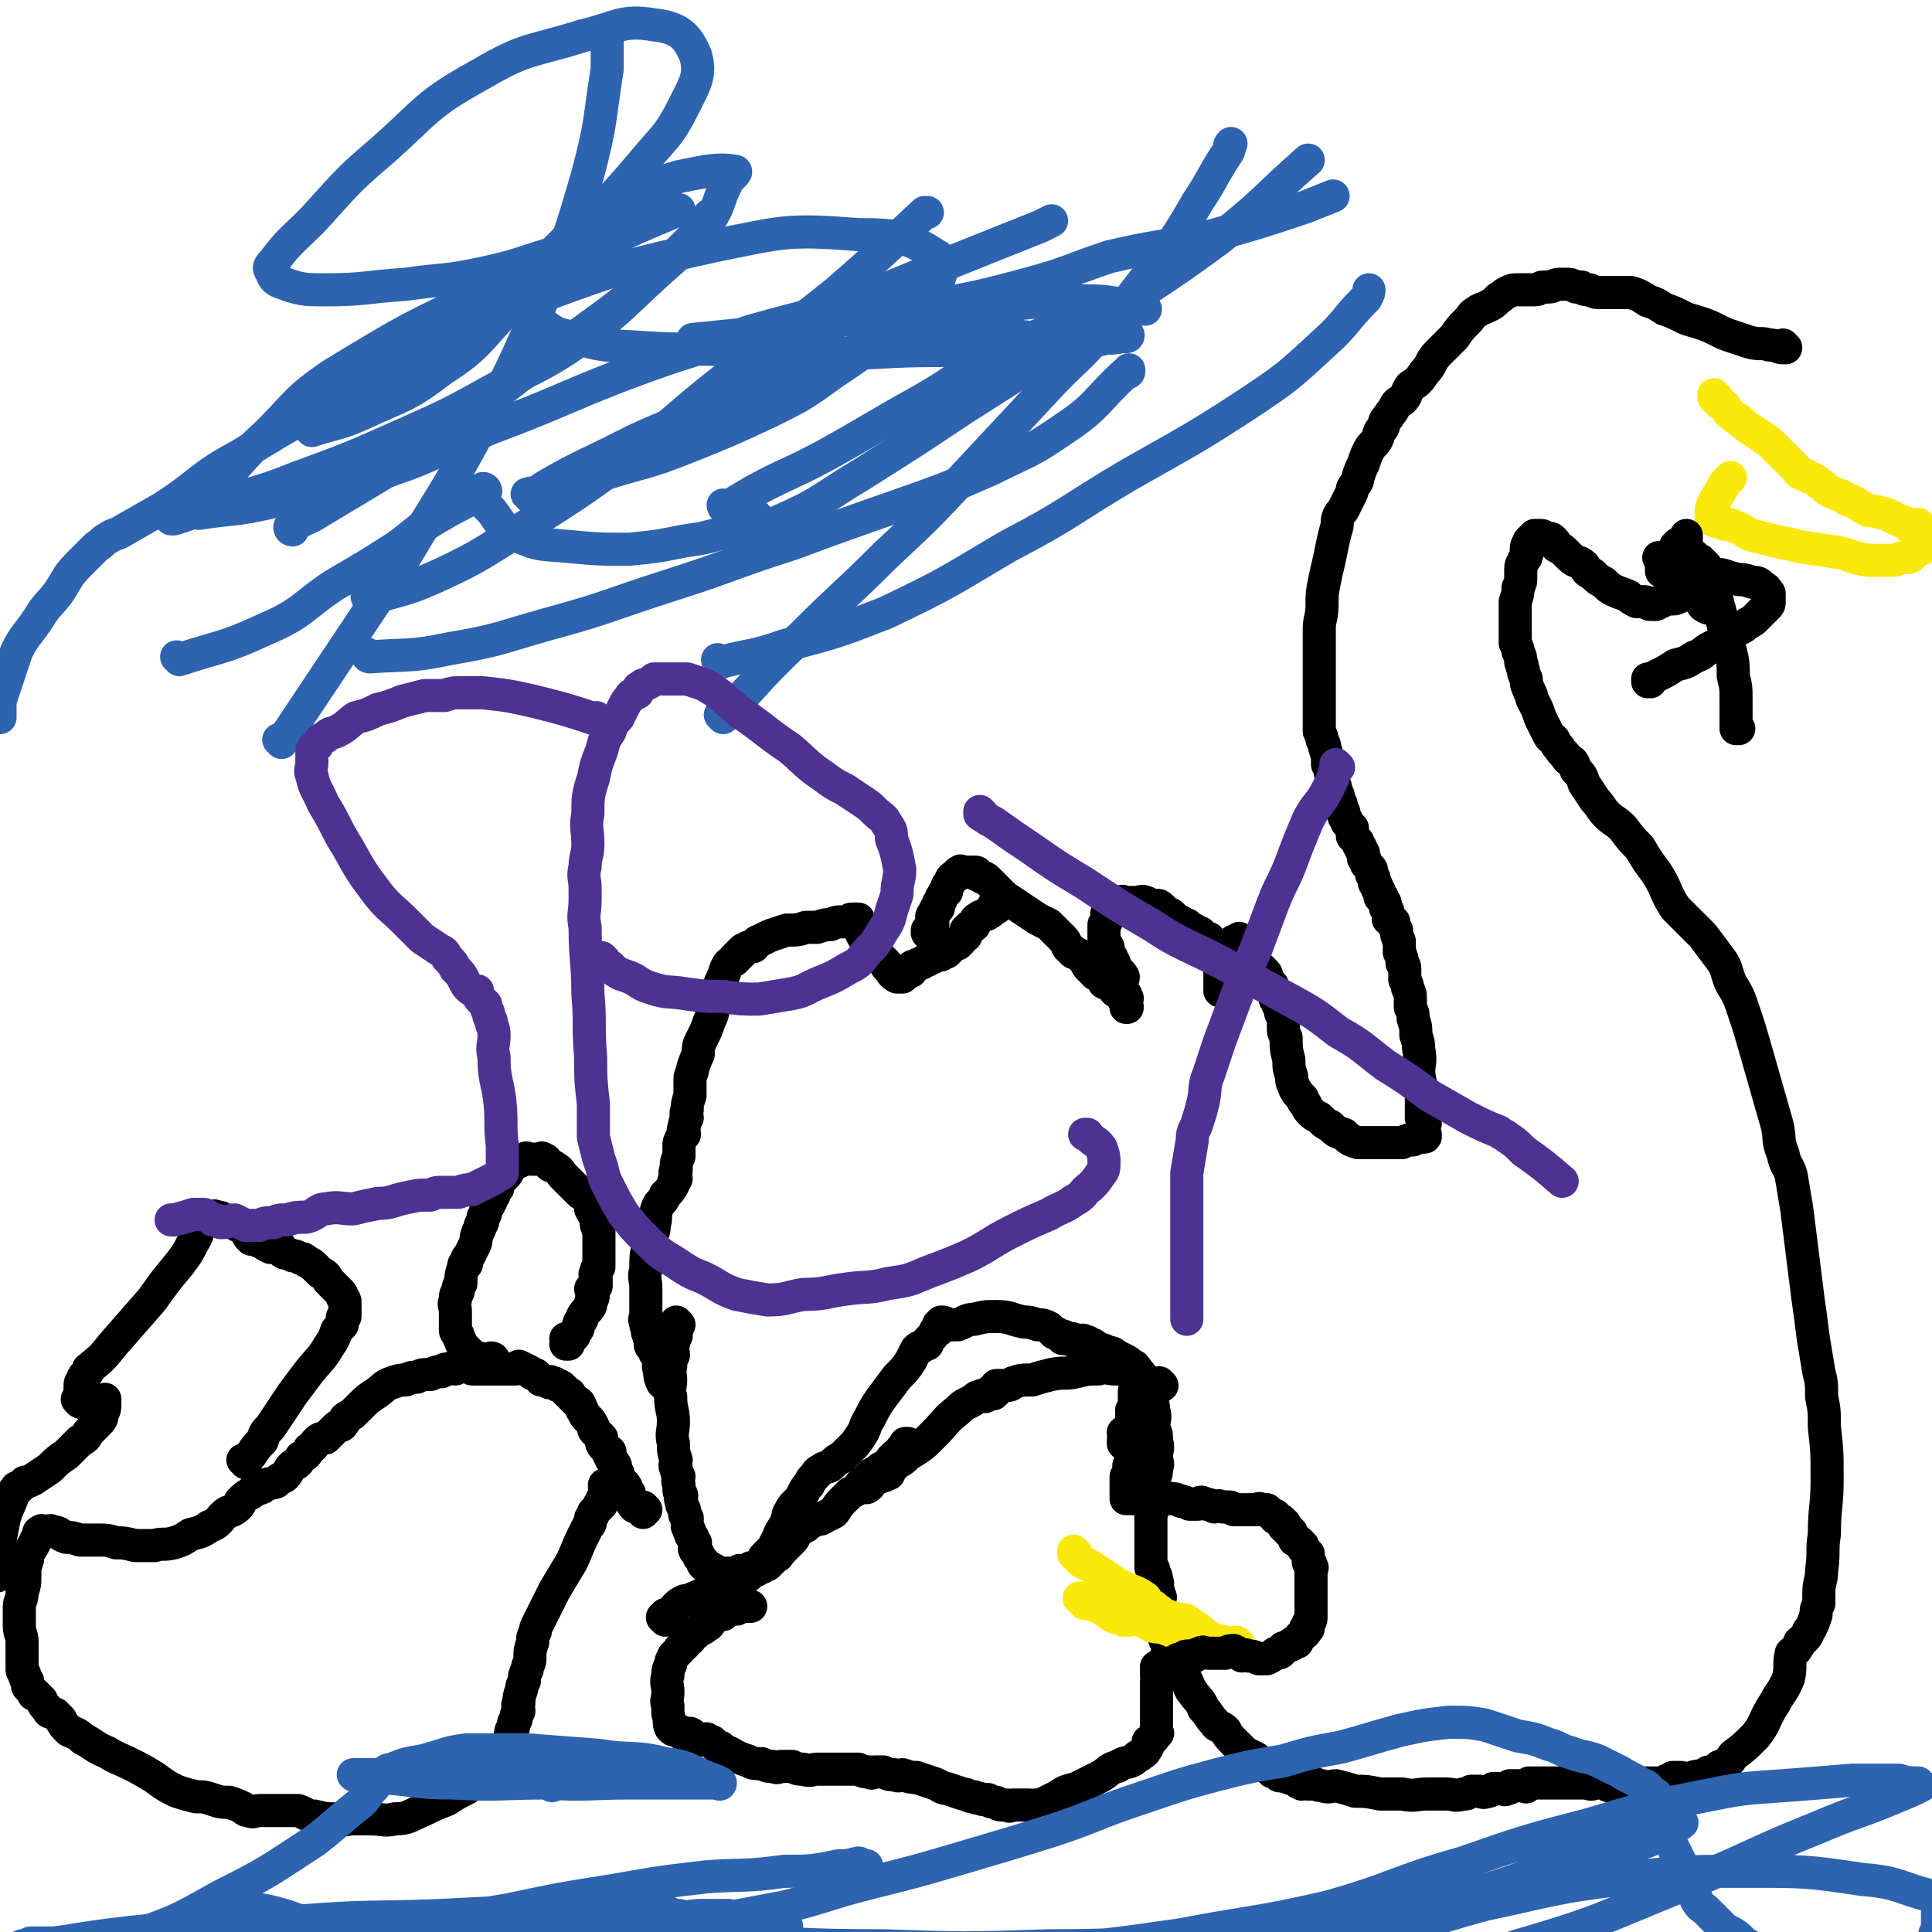
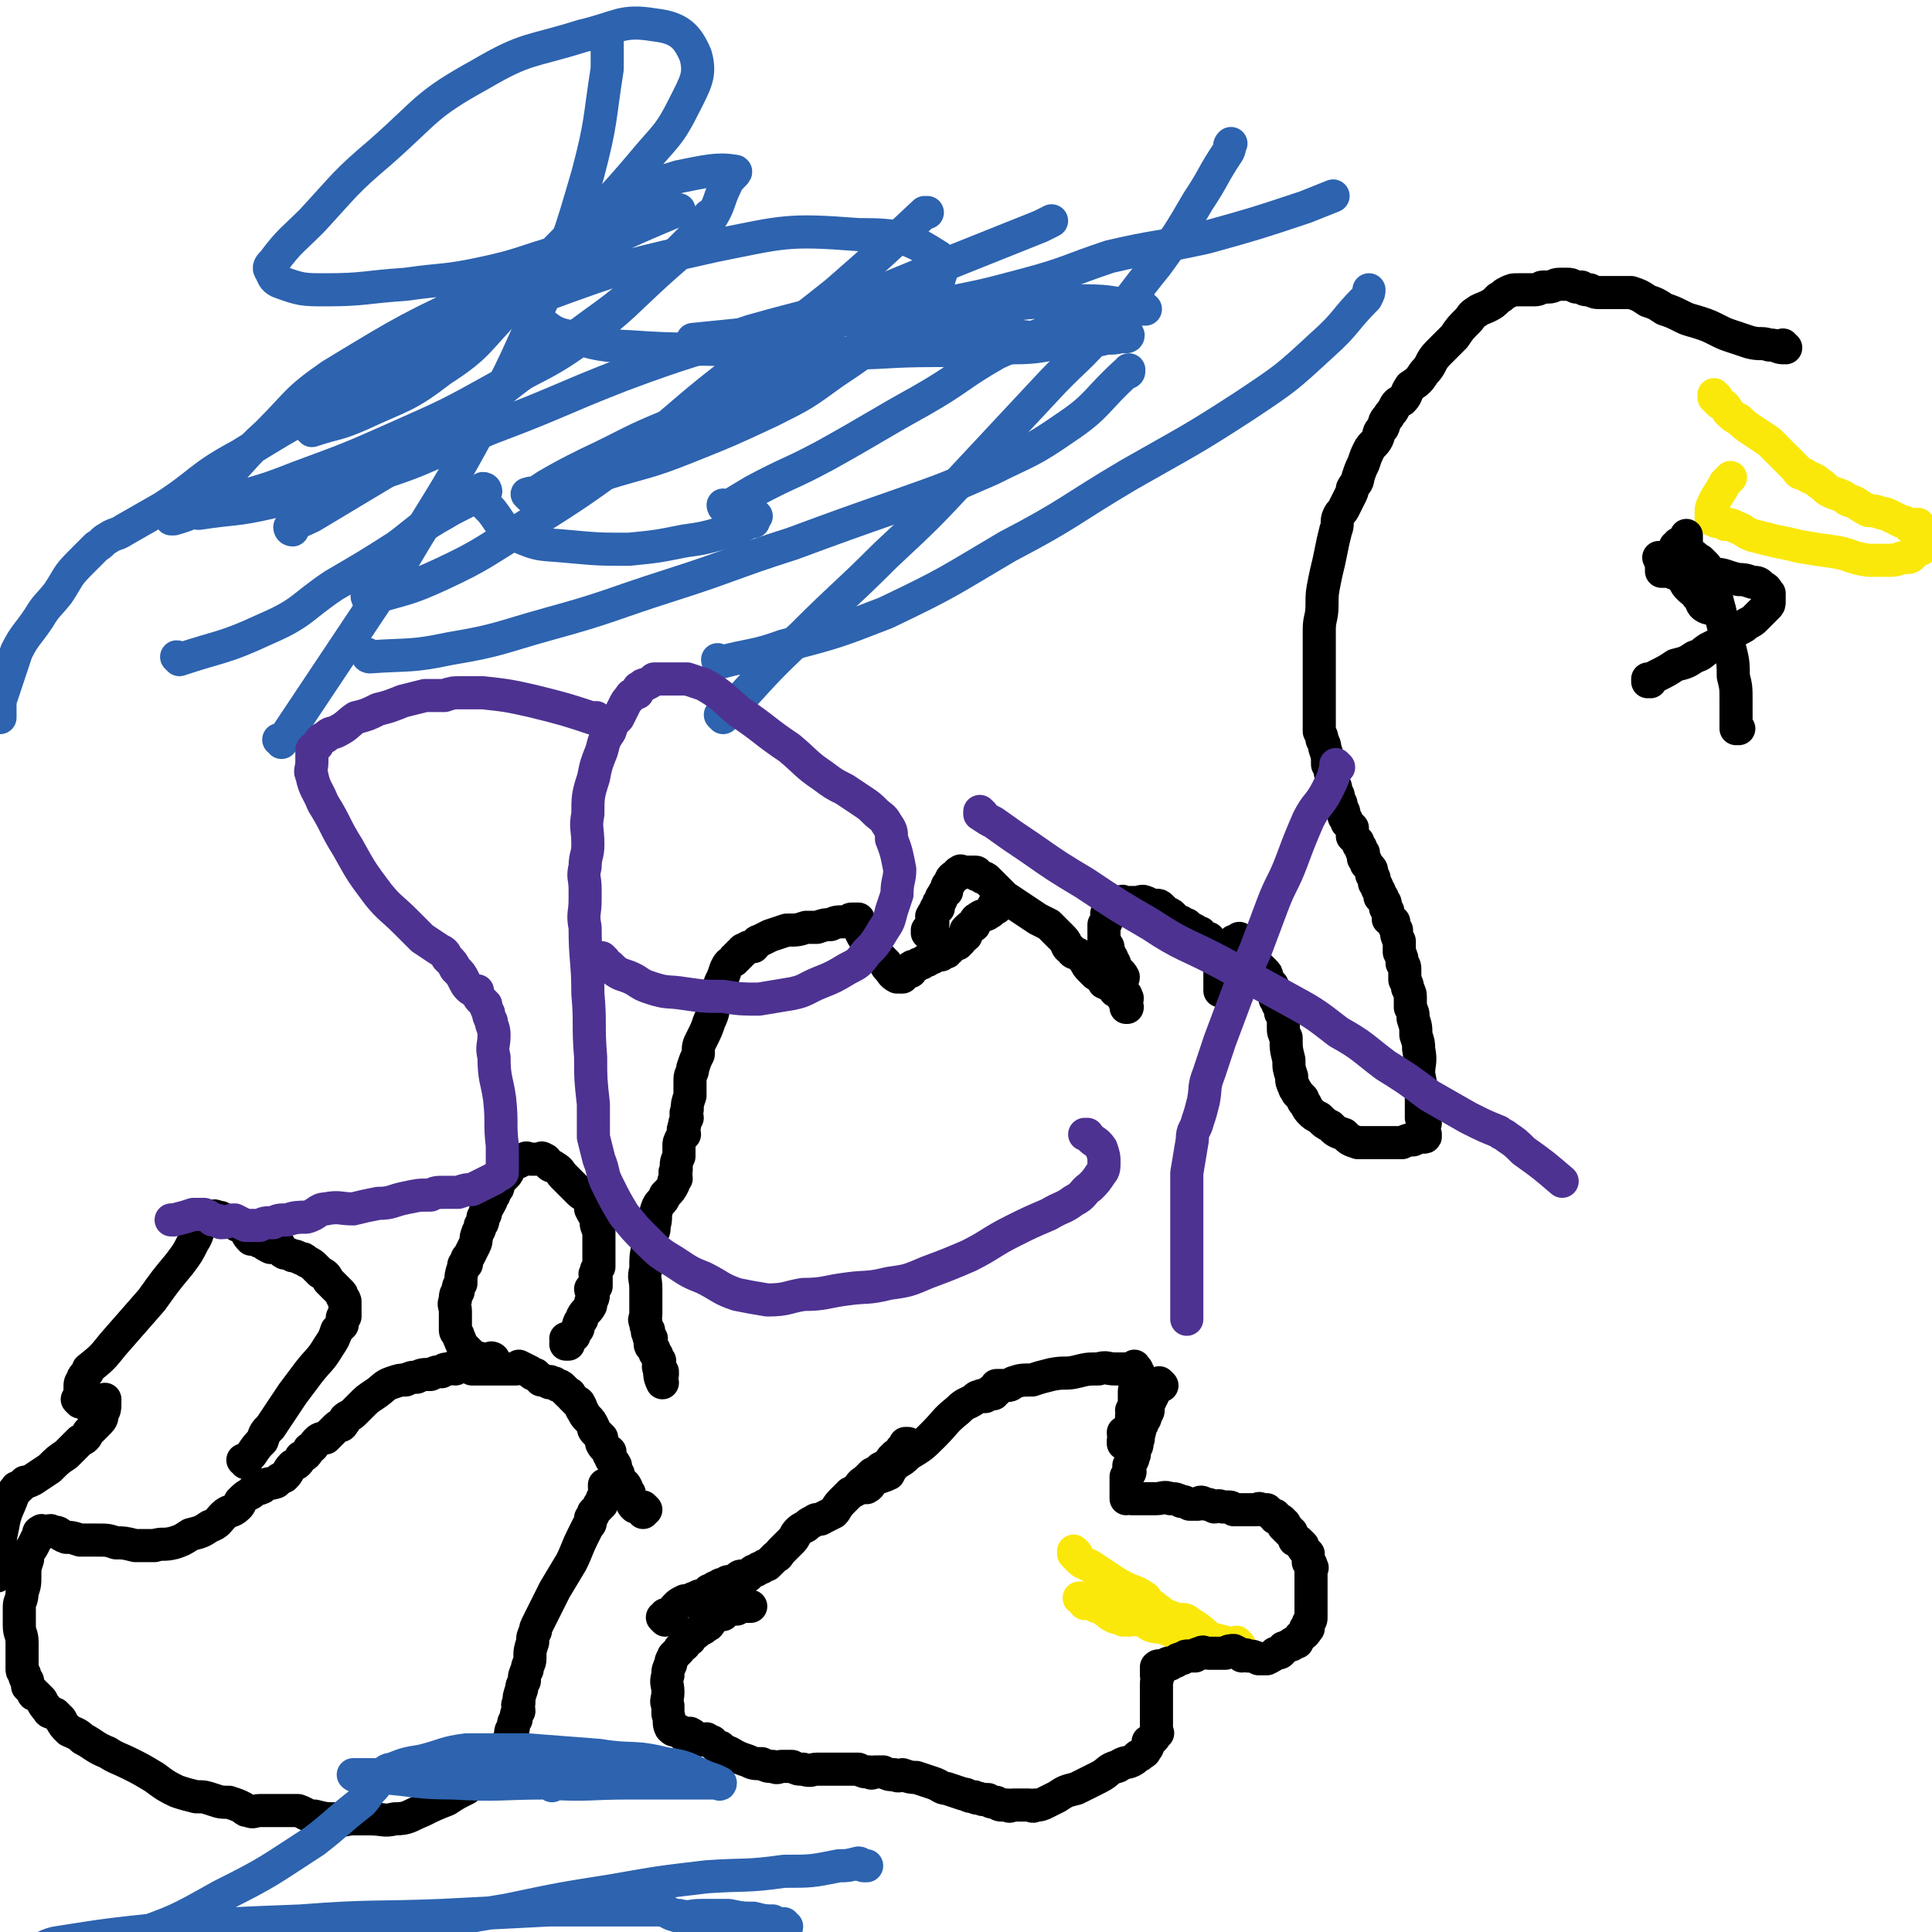
<svg xmlns="http://www.w3.org/2000/svg" viewBox="0 0 700 700" version="1.1">
  <g fill="none" stroke="#FAE80B" stroke-width="12" stroke-linecap="round" stroke-linejoin="round">
    <path d="M622,144c-1,0 -1,-1 -1,-1 0,0 0,1 0,1 0,0 0,0 0,0 0,0 0,-1 0,-1 0,0 0,1 0,1 0,0 0,0 0,0 1,1 1,1 2,2 2,1 2,1 3,3 2,2 2,2 4,3 2,2 2,2 5,4 3,2 3,2 6,4 3,3 3,3 6,6 2,2 2,2 4,4 1,2 1,1 3,2 3,2 3,1 5,3 2,1 2,2 4,3 2,1 3,1 5,2 2,2 2,1 4,2 3,2 3,2 5,3 2,0 2,0 5,1 1,0 1,0 3,1 2,1 2,1 4,2 1,0 1,0 2,1 1,0 0,0 1,1 0,0 1,0 1,0 1,0 1,0 1,0 0,0 0,0 0,0 0,0 0,-1 0,-1 0,0 0,1 0,1 0,0 0,0 0,0 0,0 0,-1 0,-1 0,0 0,1 1,1 0,0 0,0 0,0 0,0 0,-1 0,-1 -1,0 0,1 0,1 0,0 0,0 0,0 0,0 0,-1 0,-1 -1,0 0,1 0,1 1,0 1,0 1,1 0,0 0,0 0,0 0,0 0,-1 0,-1 -1,1 0,2 0,4 0,1 0,1 0,3 0,0 0,1 0,1 0,0 -1,-1 -1,0 -1,1 -1,1 -2,2 -1,1 -1,1 -2,1 -1,0 -1,0 -1,0 -2,0 -2,1 -5,1 -4,0 -4,0 -8,0 -7,-1 -6,-2 -12,-3 -7,-1 -7,-1 -13,-2 -4,-1 -4,-1 -9,-2 -4,-1 -4,-1 -8,-2 -3,-1 -3,-2 -6,-3 -2,-1 -2,-1 -4,-1 -1,-1 -1,-1 -3,-1 0,0 0,0 0,0 -1,-1 -1,0 -2,-1 0,-1 0,-1 0,-2 0,-2 0,-2 1,-4 2,-4 2,-3 4,-7 1,-1 1,-1 2,-2 " />
  </g>
  <g fill="none" stroke="#000000" stroke-width="12" stroke-linecap="round" stroke-linejoin="round">
    <path d="M647,126c-1,0 -1,0 -1,-1 0,0 0,1 0,1 0,0 0,0 0,0 0,0 0,0 0,-1 0,0 0,1 0,1 0,0 0,0 0,0 0,0 0,0 0,-1 0,0 0,1 0,1 0,0 0,0 0,0 0,0 0,0 0,-1 0,0 0,1 0,1 0,0 0,0 0,0 0,0 0,0 0,-1 0,0 0,1 0,1 -2,0 -2,-1 -5,-1 -3,-1 -3,0 -7,-1 -3,-1 -3,-1 -6,-2 -3,-1 -3,-1 -5,-2 -4,-2 -4,-2 -7,-3 -3,-1 -4,-1 -6,-2 -4,-2 -4,-2 -7,-3 -3,-2 -3,-2 -6,-3 -3,-2 -3,-2 -6,-3 -3,0 -3,0 -6,0 -2,0 -2,0 -5,0 -2,0 -2,0 -4,-1 -2,0 -2,0 -3,-1 -1,0 -1,0 -2,0 -2,-1 -2,-1 -3,-1 -1,0 -2,0 -3,0 0,0 0,0 0,0 -2,0 -2,1 -4,1 -1,0 -1,0 -2,0 -1,0 -1,1 -3,1 -1,0 -1,0 -3,0 -1,0 -1,0 -3,0 -2,0 -2,0 -4,1 -2,1 -1,1 -3,2 -2,2 -2,2 -4,3 -2,1 -3,1 -4,2 -2,1 -2,2 -3,3 -3,3 -3,3 -5,6 -3,3 -3,3 -6,6 -3,3 -2,4 -5,7 -2,3 -2,3 -5,5 -2,3 -1,3 -3,5 -2,1 -2,1 -3,3 -1,2 -1,1 -2,3 -2,2 -1,2 -2,4 -2,2 -1,2 -2,4 -1,2 -2,2 -3,4 -1,2 -1,2 -2,5 -1,2 -1,2 -2,5 0,2 -1,2 -2,4 0,1 0,1 -1,3 -1,2 -1,2 -2,4 -1,2 -1,1 -2,3 -1,2 0,3 -1,5 -1,4 -1,4 -2,9 -1,5 -1,4 -2,9 -1,5 -1,5 -1,9 0,5 -1,5 -1,9 0,5 0,5 0,10 0,3 0,3 0,6 0,3 0,3 0,5 0,2 0,2 0,4 0,2 0,2 0,4 0,2 0,2 0,4 0,2 0,2 0,4 1,2 1,2 1,3 1,2 1,2 1,3 1,3 1,3 1,6 1,1 1,1 1,3 1,2 1,2 1,4 1,1 1,1 1,3 1,1 1,1 1,3 1,1 1,1 1,3 1,1 1,1 1,3 1,1 1,1 1,2 1,1 1,1 2,2 0,2 0,2 0,3 1,1 1,1 2,2 0,1 0,1 1,2 0,1 0,1 1,2 0,1 0,1 0,2 1,1 1,1 1,2 1,1 1,1 1,1 1,1 1,1 1,2 0,1 0,1 0,1 1,1 1,1 1,3 1,1 1,1 1,2 1,1 1,1 1,3 1,0 1,0 1,1 1,1 1,1 1,3 1,1 1,1 1,3 1,0 0,1 0,1 1,1 1,0 2,1 0,1 0,2 1,3 0,2 0,2 1,4 0,2 0,2 0,4 1,2 1,2 1,4 1,1 1,1 1,3 0,2 0,2 0,3 1,2 1,2 1,3 1,2 1,2 1,4 0,2 0,2 0,3 1,2 1,2 1,4 1,3 1,3 1,6 1,3 1,3 1,5 1,5 0,5 0,9 1,5 1,5 1,10 0,3 0,3 0,6 0,1 1,1 1,2 1,0 0,0 0,1 0,0 0,0 0,1 0,0 0,0 0,1 0,0 0,0 0,1 0,0 0,0 0,0 1,0 0,0 0,-1 0,0 0,1 0,1 0,0 0,0 0,1 0,0 0,0 0,0 1,0 0,-1 0,-1 0,0 0,0 0,1 0,0 0,0 0,0 1,0 0,-1 0,-1 0,0 0,0 0,1 0,0 0,0 0,0 -2,0 -2,0 -4,1 -2,0 -2,0 -4,1 -2,0 -2,0 -5,0 -2,0 -2,0 -5,0 -3,0 -3,0 -6,0 -3,-1 -3,-1 -5,-3 -3,-1 -3,-1 -5,-3 -2,-1 -2,-1 -4,-3 -2,-1 -2,-1 -3,-2 -1,-1 -1,-1 -2,-3 -1,-1 -1,-1 -1,-2 -1,-1 -1,-1 -2,-2 0,-1 -1,-1 -1,-2 -1,-2 -1,-2 -1,-4 -1,-3 -1,-3 -1,-6 -1,-4 -1,-4 -1,-8 -1,-2 -1,-2 -1,-4 0,-1 0,-1 0,-2 0,0 0,0 0,0 0,-2 0,-2 -1,-3 0,-2 0,-2 -1,-3 0,-1 0,-1 -1,-2 0,-2 0,-3 -1,-5 -1,-1 -1,-1 -2,-3 0,-1 0,-1 -1,-2 -1,-1 -1,-1 -2,-2 -1,-1 -1,0 -2,-2 -1,-1 0,-1 -1,-2 -1,-2 -1,-2 -2,-4 0,0 0,-1 -1,-1 0,-1 0,0 -1,0 0,0 0,0 0,0 1,0 0,-1 0,-1 0,0 0,1 -1,1 0,0 0,0 -1,0 0,0 0,0 0,0 0,0 0,0 -1,1 0,0 0,0 0,0 0,0 0,0 -1,1 -1,2 -1,2 -2,4 0,1 0,1 -1,3 0,0 0,0 0,1 0,0 0,0 0,1 0,0 0,0 0,1 0,1 0,1 0,2 0,0 0,0 0,1 0,0 0,0 0,1 0,1 0,1 0,2 0,0 0,0 0,0 1,0 0,-1 0,-1 0,0 0,0 0,1 0,0 0,0 0,0 1,0 0,-1 0,-1 0,0 0,0 0,1 0,0 0,0 0,0 0,-1 0,-1 0,-1 0,-2 0,-2 0,-3 0,-2 0,-2 0,-3 0,-1 1,-1 0,-2 0,-2 0,-2 -1,-3 0,-1 1,-2 0,-3 0,-1 0,-1 -1,-1 0,-1 0,0 -1,0 0,-1 0,-2 -1,-3 0,0 -1,0 -2,0 -1,-1 0,-1 -1,-2 -1,0 -1,0 -2,-1 -2,-1 -2,-1 -3,-2 -1,0 -1,0 -2,-1 0,0 0,0 -1,0 -1,-1 -1,-1 -2,-2 -1,-1 -1,-1 -2,-1 -1,-1 -1,-1 -2,-2 -1,-1 -1,-1 -2,-1 -1,0 -1,0 -2,0 -2,-1 -1,-1 -2,-1 -1,-1 -2,0 -3,0 -1,0 -1,0 -2,0 -1,0 -1,0 -2,0 0,0 0,0 -1,0 0,0 0,-1 -1,0 0,0 0,1 -1,1 0,0 0,-1 -1,0 0,0 0,0 -1,1 0,0 0,0 -1,1 0,0 0,0 -1,1 0,1 0,1 0,2 0,1 0,1 -1,2 0,2 0,2 0,3 0,1 0,1 0,2 0,0 0,0 0,1 0,0 0,0 0,1 1,0 1,0 1,1 0,0 0,0 0,0 1,0 0,0 0,1 1,1 1,1 1,2 1,1 1,1 1,2 1,1 1,1 1,3 1,1 2,1 3,3 0,1 -1,1 -1,3 1,2 1,2 1,3 1,1 1,0 1,1 1,1 0,1 0,2 0,1 0,1 0,2 0,0 0,0 0,0 1,0 0,0 0,0 0,-1 0,0 0,0 0,0 0,0 0,0 1,0 0,0 0,0 0,-1 0,0 0,0 0,0 0,0 0,0 1,0 0,0 0,0 0,-1 1,0 0,0 0,-1 0,-2 -1,-3 -1,-2 -1,-2 -3,-3 -1,-2 -2,-2 -4,-3 -1,-2 -1,-2 -3,-3 -1,-1 -1,-1 -2,-2 -1,-1 -1,-1 -2,-3 -1,-1 -1,-1 -2,-2 -1,-1 -2,0 -3,-2 -2,-1 -1,-2 -3,-4 -1,-1 -1,-1 -3,-3 -1,-1 -1,-1 -2,-2 -2,-1 -2,-1 -4,-2 -3,-2 -3,-2 -6,-4 -3,-2 -3,-2 -6,-4 -2,-2 -2,-2 -4,-4 -1,-1 -1,-1 -2,-2 -1,-1 -1,-1 -2,-1 -1,-1 -1,-1 -2,-1 0,0 0,0 0,0 0,-1 0,-1 -1,-1 0,0 0,0 -1,0 0,0 0,0 -1,0 0,0 0,0 -1,0 0,0 0,0 0,0 0,0 0,0 0,0 0,0 0,0 0,0 -1,0 -1,0 -1,0 -1,0 -1,-1 -1,0 -1,0 -1,0 -1,1 -1,1 -1,0 -2,1 -1,1 0,1 -1,2 -1,1 -1,1 -1,3 -1,1 -1,0 -1,1 -1,1 -1,1 -1,2 -1,1 -1,1 -1,2 0,0 0,0 0,0 0,0 0,0 0,1 -1,0 -1,0 -1,1 -1,1 -1,1 -1,2 -1,0 0,0 0,1 0,0 0,0 0,0 0,1 0,1 0,2 -1,0 -1,0 -1,1 0,0 0,0 0,0 0,0 0,0 0,1 0,0 0,0 0,1 0,0 0,0 0,0 0,0 -1,-1 -1,-1 0,1 0,1 1,2 0,0 0,0 0,0 0,0 -1,-1 -1,-1 0,0 0,0 1,1 0,0 0,0 0,0 0,0 -1,-1 -1,-1 " />
    <path d="M361,329c0,0 -1,-1 -1,-1 0,0 0,0 0,1 0,0 0,0 0,0 1,0 0,-1 0,-1 0,0 0,0 0,1 0,0 0,0 0,0 -1,1 0,1 -2,2 -1,1 -2,0 -4,2 -1,0 0,1 -1,2 0,1 -1,0 -2,1 0,0 0,0 -1,1 0,1 0,1 0,2 -1,1 -2,1 -2,2 -1,0 -1,0 -1,1 -1,0 -1,0 -2,1 -1,0 0,0 -1,1 -1,0 0,0 -1,1 -1,0 -1,0 -2,1 0,0 0,0 0,0 -2,0 -2,0 -3,1 -1,0 -1,0 -2,1 -1,0 -1,0 -2,1 -1,0 -1,0 -2,1 0,0 0,0 0,0 -1,0 -2,0 -2,1 -1,0 0,0 0,1 -1,0 -2,0 -3,1 0,0 0,0 0,0 1,0 0,-1 0,-1 0,0 0,0 0,1 0,0 0,0 0,1 0,0 0,0 0,0 0,0 -1,-1 -1,-1 0,0 1,1 1,1 -1,0 -1,0 -1,0 0,0 0,0 0,0 0,0 -1,-1 -1,-1 0,0 0,0 1,1 0,0 0,0 0,0 0,0 0,-1 -1,-1 0,0 0,1 0,1 -2,-1 -2,-2 -3,-3 -1,-1 -1,-1 -1,-2 -1,-1 -1,-1 -2,-2 -2,-1 -2,-1 -3,-2 0,-1 0,-1 -1,-2 0,-1 0,-1 0,-1 -2,-2 -2,-2 -3,-4 0,-1 0,-1 0,-3 -1,-1 -1,-1 -1,-2 -1,0 -2,0 -2,0 -1,0 -1,0 -1,1 -1,0 -1,0 -2,0 -3,0 -3,0 -5,1 -2,0 -2,0 -5,1 -2,0 -2,0 -4,0 -3,1 -3,1 -7,1 -3,1 -3,1 -6,2 -2,1 -2,1 -4,2 -1,0 -1,1 -2,2 -2,0 -2,0 -3,1 -1,0 -1,0 -1,1 -1,0 -1,0 -1,1 -1,0 -1,0 -1,1 -1,0 -1,0 -1,1 -2,1 -2,1 -3,3 -1,3 -1,3 -2,5 -1,3 -1,3 -2,7 -1,3 0,3 -2,7 -1,3 -1,3 -3,7 -1,2 -1,2 -1,5 -1,2 -1,2 -2,5 0,2 -1,2 -1,4 0,3 0,3 0,6 -1,3 -1,3 -1,5 -1,2 0,2 0,3 -1,2 -1,2 -1,3 -1,2 0,2 0,3 -1,1 -1,1 -1,1 -1,2 -1,2 -1,3 0,2 0,2 0,4 -1,2 -1,2 -1,5 -1,1 0,1 0,3 -1,1 -1,1 -1,2 -1,2 -1,2 -3,4 -1,3 -2,2 -3,5 -1,3 0,3 -1,6 0,2 0,2 -1,3 -1,2 -1,2 -1,4 -1,4 -1,4 -1,9 -1,3 0,3 0,7 0,1 0,1 0,2 0,1 0,1 0,2 0,2 0,2 0,3 0,1 0,1 0,2 0,2 -1,2 0,3 0,2 0,1 1,3 0,0 -1,1 0,1 0,2 0,1 1,2 0,1 -1,2 0,3 0,0 0,0 1,1 0,1 0,1 1,2 0,1 0,1 1,2 0,0 0,0 0,1 0,1 -1,1 0,2 0,0 0,0 1,1 0,0 0,0 0,1 0,0 0,0 0,0 0,0 -1,-1 -1,-1 0,1 0,2 1,4 0,0 0,0 0,0 " />
-     <path d="M246,480c0,0 -1,-1 -1,-1 0,0 0,0 1,1 0,0 0,0 0,0 0,0 -1,-1 -1,-1 0,0 0,0 1,1 0,0 0,0 0,0 -1,2 -1,2 -1,4 -1,2 -1,2 -1,3 -1,2 0,2 0,4 -1,2 -1,2 -1,4 -1,2 0,2 0,5 0,3 -1,3 0,6 0,5 1,5 1,9 0,4 -1,4 0,8 0,3 0,3 1,6 0,1 -1,2 0,3 0,1 0,1 1,3 0,1 -1,1 0,3 0,1 0,1 0,2 0,1 1,1 1,2 0,1 -1,1 0,2 0,2 0,1 1,3 0,2 0,2 1,3 0,2 0,2 0,3 1,1 0,1 1,2 0,1 0,1 1,2 0,1 0,1 1,2 0,1 -1,2 0,3 0,0 0,0 1,1 0,1 0,1 1,2 0,0 0,0 1,1 0,0 -1,0 0,1 0,0 0,0 1,1 0,0 0,-1 1,0 1,0 0,0 1,1 0,0 0,-1 1,0 0,0 0,0 1,1 0,0 0,0 1,0 0,0 0,0 1,0 1,0 1,0 2,0 0,0 0,0 1,0 0,0 0,0 1,0 0,0 0,0 1,0 0,0 0,0 1,0 0,0 0,0 1,0 0,0 0,0 0,0 0,0 -1,-1 -1,-1 1,0 2,1 3,1 0,-1 0,-1 1,-2 0,0 0,1 1,1 0,-1 0,-1 1,-1 0,0 0,0 0,0 1,-1 1,-1 2,-1 1,-1 0,-2 1,-3 1,-1 1,-1 2,-2 0,0 0,0 1,-1 1,-2 1,-2 2,-4 1,-3 2,-3 3,-6 1,-1 0,-2 1,-3 1,-2 1,-2 2,-3 2,-2 2,-2 3,-4 1,-2 1,-2 2,-3 1,-2 1,-2 2,-3 1,-1 1,-2 2,-2 2,-2 3,-1 4,-2 2,-2 2,-2 4,-3 2,-2 2,-2 4,-4 1,-1 1,-1 3,-4 2,-3 1,-3 3,-6 2,-4 2,-4 4,-7 3,-4 3,-4 6,-8 3,-3 3,-3 5,-6 1,-2 1,-2 2,-4 1,-1 1,-1 2,-1 1,-1 1,-1 2,-1 0,-1 0,-1 1,-2 1,-1 1,-1 2,-3 0,0 0,0 1,0 0,0 0,0 0,0 0,-1 0,-1 0,-1 0,0 0,0 0,0 0,0 0,0 1,0 0,0 0,0 0,0 0,0 -1,0 -1,-1 0,0 0,0 1,0 0,-1 0,0 1,0 0,0 0,0 0,0 0,0 -1,-1 -1,-1 1,0 1,0 3,1 1,0 1,0 3,0 3,-1 3,-2 6,-2 4,-1 4,-1 8,-1 5,0 5,1 10,2 2,0 2,0 5,1 2,0 2,0 4,1 1,1 1,1 2,2 1,0 1,0 2,1 1,0 1,0 1,1 0,0 0,0 0,0 0,0 0,0 0,0 1,0 0,-1 0,-1 0,0 1,0 1,1 1,0 1,0 1,0 1,0 1,0 1,0 0,0 0,0 0,0 1,0 1,0 1,1 1,0 2,0 3,0 0,0 0,-1 1,0 1,0 1,0 2,1 1,0 1,0 2,1 1,0 1,1 2,1 1,0 1,0 2,1 2,0 2,0 3,1 2,1 2,1 4,2 2,1 1,2 3,3 1,1 2,1 3,3 1,2 1,3 2,6 1,3 2,3 2,6 1,3 0,3 0,6 1,3 1,2 1,5 1,3 0,3 0,6 0,2 1,2 0,4 0,2 0,2 -1,4 0,1 0,1 0,3 0,2 1,2 0,5 0,2 0,2 -1,5 0,1 0,1 0,2 0,1 0,1 0,2 0,0 0,0 0,1 0,0 0,0 0,1 0,1 0,1 0,2 0,1 0,1 0,2 0,0 0,0 0,1 0,0 0,0 0,1 0,1 0,1 0,2 0,0 0,0 0,1 0,0 0,0 0,1 0,1 0,1 0,2 0,0 0,0 0,1 1,1 1,0 1,1 0,0 0,0 0,1 1,1 1,1 1,3 1,1 0,1 0,2 0,0 0,0 0,1 1,1 1,1 1,2 1,1 0,1 0,2 0,1 0,1 0,2 1,2 1,2 1,4 1,2 0,2 0,4 1,1 1,1 1,2 1,1 0,1 0,2 1,1 1,1 1,2 0,1 0,1 0,2 1,0 0,0 0,1 0,0 0,0 0,1 1,0 1,0 1,1 1,1 1,1 1,2 1,0 1,1 1,1 1,1 1,1 2,2 1,2 1,2 2,3 1,2 1,3 2,4 2,3 3,3 4,6 2,2 2,3 4,5 1,2 2,1 4,3 1,2 1,2 3,4 2,2 2,2 4,4 2,1 2,1 4,2 1,1 1,1 2,2 1,1 1,1 2,1 1,1 1,1 2,2 1,0 1,0 1,0 1,1 1,1 1,1 1,1 1,0 2,0 0,0 0,0 0,0 1,1 1,1 2,1 1,1 1,0 2,0 1,1 1,2 2,2 1,1 1,0 2,0 2,1 2,0 3,0 2,1 2,1 3,1 3,1 3,0 5,0 4,1 4,1 7,2 4,0 4,0 9,1 4,0 4,0 8,0 5,1 5,0 9,0 4,0 4,0 7,0 3,0 3,1 6,0 2,0 1,0 3,-1 1,0 1,0 3,0 1,0 1,1 3,0 1,0 1,0 2,-1 1,0 1,0 2,0 0,0 0,0 0,0 2,0 2,1 3,0 1,0 1,0 1,-1 1,0 1,0 2,0 0,0 0,0 0,0 1,0 1,0 2,0 1,0 1,0 1,0 1,0 1,1 1,0 1,0 1,0 1,-1 1,0 1,0 1,0 0,0 0,0 0,0 1,0 1,0 1,0 0,0 0,0 0,0 1,0 1,0 1,0 1,0 1,0 1,0 0,0 0,0 0,0 1,0 1,0 1,0 1,0 1,0 1,0 1,0 1,0 1,0 1,0 1,0 1,0 1,0 1,0 1,0 1,0 1,0 1,0 1,0 1,0 1,0 1,0 1,0 1,0 1,0 1,0 1,0 1,0 1,0 2,0 1,0 1,0 2,0 2,0 2,0 3,0 2,0 2,1 4,0 1,0 1,-1 3,-1 1,1 1,2 2,2 3,0 3,0 5,-1 1,0 1,0 3,0 1,0 1,0 3,0 2,0 2,0 4,0 1,0 1,0 2,0 1,0 1,1 2,0 1,0 1,0 2,-1 1,0 1,0 2,-1 1,0 1,0 3,0 1,1 1,1 2,1 1,1 1,0 2,0 0,0 0,0 0,-1 3,-1 3,0 6,-2 2,0 2,0 4,-2 3,-1 3,-1 5,-4 4,-3 4,-3 8,-7 4,-5 3,-6 7,-12 2,-4 3,-4 5,-9 1,-4 0,-5 1,-9 1,-1 2,-1 2,-2 1,-1 1,-1 1,-2 1,-1 2,-1 3,-3 0,-1 0,-1 1,-2 1,-2 1,-2 2,-5 0,-2 0,-2 1,-4 0,-2 0,-2 0,-4 0,-4 1,-4 1,-8 1,-7 0,-7 1,-13 0,-10 1,-10 1,-20 0,-10 0,-10 -1,-19 0,-6 0,-6 -1,-11 0,-5 0,-5 -1,-9 -1,-6 -1,-6 -2,-12 -1,-8 -1,-8 -2,-15 -1,-8 -1,-8 -2,-16 -1,-8 -1,-8 -2,-16 -1,-6 -1,-6 -2,-12 -1,-4 -2,-3 -3,-8 -2,-5 -1,-5 -2,-10 -2,-7 -2,-7 -4,-14 -2,-7 -2,-7 -4,-14 -2,-7 -2,-7 -4,-13 -2,-6 -2,-6 -5,-11 -2,-5 -1,-5 -4,-9 -3,-4 -3,-4 -6,-8 -5,-5 -5,-5 -10,-10 -4,-6 -3,-7 -7,-13 -3,-4 -3,-4 -6,-9 -3,-3 -3,-3 -6,-7 -3,-3 -3,-2 -6,-5 -2,-2 -2,-3 -4,-5 -2,-3 -2,-3 -4,-6 -1,-3 -1,-3 -3,-5 -1,-3 -1,-3 -3,-4 -1,-2 -2,-2 -3,-4 -1,-1 -1,-1 -2,-3 -1,-1 -1,0 -2,-2 -1,-2 -1,-2 -2,-4 -1,-2 -1,-2 -2,-5 -1,-2 -1,-2 -2,-4 0,-2 -1,-2 -1,-3 -1,-2 -1,-2 -1,-4 -1,-2 -1,-2 -1,-3 -1,-2 0,-2 -1,-3 0,-2 0,-2 -1,-4 0,-1 0,-1 -1,-3 0,-2 0,-2 0,-4 0,-1 0,-1 0,-3 0,-2 0,-2 0,-4 0,-2 0,-2 0,-4 1,-3 1,-3 1,-5 1,-2 1,-2 1,-4 0,-2 0,-2 0,-3 0,-2 1,-2 1,-3 1,-1 1,-1 1,-2 1,-1 0,-2 0,-2 0,-2 1,-2 1,-3 1,0 1,0 2,-1 0,0 0,0 0,0 0,1 -1,0 -1,0 0,0 0,0 0,0 1,-1 1,0 1,-1 0,0 0,0 0,0 1,0 1,0 1,0 0,0 0,0 0,0 1,0 1,0 1,0 1,0 1,0 2,1 1,0 1,0 1,0 1,0 1,0 2,1 1,1 0,1 1,2 2,1 2,1 3,2 1,1 1,1 2,2 2,2 3,1 5,3 1,2 1,2 3,3 2,2 2,2 4,3 2,2 2,2 4,3 2,1 3,1 5,2 1,1 1,1 3,2 1,0 1,0 3,0 1,0 1,1 2,1 1,0 1,0 2,0 1,-1 1,-1 2,-1 2,-1 2,-1 4,-1 1,0 1,0 3,-1 1,-1 1,-1 3,-1 1,0 1,0 2,0 0,0 0,0 0,0 2,-1 2,-1 4,-1 1,-1 1,-1 2,-1 " />
    <path d="M598,247c-1,0 -1,-1 -1,-1 0,0 0,1 0,1 0,0 0,0 0,0 0,0 0,-1 0,-1 0,0 0,1 0,1 0,0 0,0 0,0 1,-1 1,-1 3,-2 4,-2 4,-2 7,-4 4,-1 4,-1 7,-3 3,-1 2,-1 5,-3 2,-1 2,-1 4,-2 2,-1 2,-1 4,-2 1,-2 1,-2 3,-3 2,-1 2,-1 3,-2 2,-1 2,-1 3,-2 1,-1 1,-1 2,-2 1,-1 1,-1 2,-2 0,0 0,0 0,0 1,-1 1,-1 1,-2 0,-1 0,-1 0,-2 0,-1 0,-1 0,-1 -1,-1 -1,-2 -2,-2 -2,-2 -2,-2 -4,-2 -3,-1 -3,-1 -5,-1 -5,-1 -5,-2 -9,-2 -3,-1 -3,0 -7,0 -3,0 -3,0 -6,0 -2,0 -2,-1 -4,-1 -1,0 -1,0 -2,0 0,0 0,0 0,0 0,0 0,-1 0,-1 0,0 0,1 0,1 0,-2 0,-3 -1,-5 0,0 0,0 0,0 " />
    <path d="M630,264c-1,0 -1,-1 -1,-1 0,0 0,0 0,1 0,0 0,0 0,0 0,0 0,-1 0,-1 0,0 0,0 0,1 0,0 0,0 0,0 0,-5 0,-5 0,-10 0,-5 0,-5 -1,-9 0,-4 0,-5 -1,-9 -1,-4 -1,-3 -2,-7 -1,-4 -1,-4 -2,-8 -1,-4 -1,-4 -2,-8 -1,-2 -1,-3 -2,-5 0,-2 -1,-2 -1,-3 -1,-1 -1,-1 -2,-2 -2,-1 -1,-1 -3,-2 0,-1 -1,0 -2,-1 0,0 0,0 0,0 0,0 0,0 0,0 0,0 0,-1 0,-1 0,0 0,1 0,1 0,-2 0,-3 0,-6 " />
    <path d="M623,221c-1,0 -1,-1 -1,-1 0,0 0,1 0,1 0,0 0,0 0,0 0,0 0,-1 0,-1 0,0 0,1 0,1 0,0 0,0 0,0 0,0 0,-1 0,-1 -2,0 -2,1 -4,0 -2,-1 -1,-2 -3,-4 -1,-2 -1,-1 -3,-3 -1,-1 -1,-1 -2,-3 0,-1 0,-1 -1,-2 -1,-1 -1,-1 -2,-2 -1,-1 0,-1 -1,-2 0,-1 -1,-1 -1,-1 0,-1 0,-1 0,-1 0,0 0,0 0,0 0,0 0,-1 0,-1 0,0 0,1 0,1 0,0 0,0 0,0 0,0 0,-1 0,-1 0,0 0,1 0,1 1,0 1,-1 1,-1 1,-1 1,-1 1,-1 0,0 0,0 0,0 0,-1 0,-1 0,-1 0,0 0,0 0,0 0,0 0,-1 0,-1 0,0 0,1 0,1 1,0 1,0 1,0 0,0 0,-1 0,-1 0,0 0,0 0,0 0,0 0,-1 0,-1 0,0 0,1 0,1 1,0 1,0 1,0 1,0 1,-1 1,-1 0,0 0,0 0,0 " />
  </g>
  <g fill="none" stroke="#FAE80B" stroke-width="12" stroke-linecap="round" stroke-linejoin="round">
    <path d="M390,563c0,0 -1,-1 -1,-1 0,0 0,0 0,1 0,0 0,0 0,0 1,0 0,-1 0,-1 0,0 0,0 0,1 0,0 0,0 0,0 1,0 0,-1 0,-1 0,0 0,0 0,1 1,1 1,1 2,2 2,2 2,1 5,3 3,2 3,2 6,4 3,2 3,2 7,4 3,1 3,1 6,3 1,2 1,2 3,3 1,1 1,1 2,2 0,0 0,-1 0,0 1,0 1,1 2,1 1,1 1,0 2,1 1,0 1,0 2,1 2,0 3,-1 5,1 5,3 4,3 9,7 1,0 1,1 1,2 " />
    <path d="M449,596c0,0 -1,-1 -1,-1 0,0 0,0 0,1 0,0 0,0 0,0 1,0 0,-1 0,-1 0,0 0,0 0,1 0,0 0,0 0,0 -4,-1 -4,-1 -8,-2 -4,-1 -4,-1 -8,-1 -3,-1 -3,-1 -5,-1 -3,-1 -2,-1 -5,-2 -2,-1 -2,0 -5,-1 -2,-1 -2,-2 -4,-2 -2,-1 -2,0 -4,0 -1,-1 -1,0 -2,0 -2,-1 -2,-1 -3,-1 -2,-1 -2,-1 -3,-2 -2,-1 -2,-2 -4,-2 -1,-1 -1,-1 -3,-2 0,0 0,1 -1,1 0,0 0,0 0,0 0,-1 1,-1 0,-2 0,0 -1,0 -2,0 " />
  </g>
  <g fill="none" stroke="#000000" stroke-width="12" stroke-linecap="round" stroke-linejoin="round">
    <path d="M241,587c0,0 -1,-1 -1,-1 0,0 0,0 1,1 0,0 0,0 0,0 0,0 -1,-1 -1,-1 0,0 0,0 1,1 0,0 0,0 0,0 0,0 -1,-1 -1,-1 0,0 0,0 1,1 0,0 0,0 0,0 0,-1 -1,-1 0,-2 0,0 1,1 2,1 1,-2 0,-2 2,-4 1,-1 1,-1 3,-2 1,0 1,0 2,0 1,-1 1,-1 2,-1 1,-1 2,-1 3,-1 2,-1 1,-2 3,-2 1,-1 1,-1 2,-1 1,-1 1,-1 2,-1 1,0 1,-1 2,-1 1,0 1,0 2,0 1,-1 1,-1 1,-1 1,-1 1,-1 2,-1 1,0 1,0 2,0 1,-1 1,-1 1,-1 1,-1 1,-1 2,-1 1,-1 1,-1 2,-1 0,0 0,0 0,0 1,-1 1,-1 2,-1 1,-1 1,-1 3,-3 1,0 1,-1 2,-2 1,-1 1,-1 2,-2 1,-1 1,-1 2,-2 1,-1 1,-2 2,-3 1,-1 1,-1 3,-2 1,-1 1,-1 3,-2 1,-1 2,0 3,-1 2,-1 2,-1 4,-2 1,-1 1,-2 3,-4 1,-1 1,-1 3,-3 2,-1 2,-1 3,-2 1,-2 2,-2 3,-3 1,-1 1,-1 2,-2 2,-1 2,-1 3,-2 2,-1 2,-1 3,-2 1,-1 1,-2 2,-2 0,-1 1,-1 2,-1 0,-1 0,-1 1,-1 0,-1 -1,-1 0,-1 0,-1 0,0 1,0 0,0 0,0 0,0 0,-1 0,-1 0,-2 0,0 0,0 1,0 " />
    <path d="M313,539c0,0 -1,-1 -1,-1 0,0 0,0 1,1 0,0 0,0 0,0 0,0 -1,-1 -1,-1 0,0 0,0 1,1 0,0 0,0 0,0 0,0 0,0 1,0 2,-1 1,-2 3,-3 2,-1 3,-1 5,-2 1,-2 1,-2 3,-4 2,-1 2,-1 4,-3 5,-3 5,-3 9,-7 5,-5 4,-5 9,-9 3,-3 3,-2 6,-4 1,-1 1,-1 2,-1 0,0 0,0 0,0 1,-1 1,0 1,0 0,0 0,0 0,0 1,0 1,0 1,0 0,0 0,0 0,0 1,-1 1,-1 2,-2 0,0 0,0 0,0 0,1 0,1 1,1 0,-1 0,-1 1,-1 0,-1 0,-2 0,-2 2,0 2,0 3,0 2,0 2,0 3,-1 3,-1 3,-1 7,-1 3,-1 3,-1 7,-2 5,-1 5,0 9,-1 4,-1 4,-1 8,-1 3,-1 3,0 6,0 2,0 2,0 4,0 1,0 1,0 1,0 1,0 1,0 1,0 0,0 0,0 0,0 1,0 1,0 1,0 0,0 0,0 0,0 1,0 0,-1 0,-1 0,0 0,0 0,1 0,0 0,0 0,0 1,0 0,-1 0,-1 0,0 0,0 0,1 0,0 0,0 0,0 1,0 0,-1 0,-1 0,0 0,0 0,1 0,0 0,0 0,0 1,0 0,-1 0,-1 0,0 0,0 0,1 0,0 0,0 0,0 1,0 0,-1 0,-1 0,0 0,0 0,1 0,0 0,0 0,0 1,0 0,-1 0,-1 0,0 0,0 0,1 1,0 1,0 1,1 1,0 0,1 0,2 0,1 0,1 0,2 0,1 1,1 0,2 0,0 -1,0 -1,1 0,1 0,1 0,3 0,0 0,0 0,1 0,1 1,1 0,2 0,0 0,0 -1,1 0,1 1,1 0,2 0,1 0,1 0,2 0,1 0,1 -1,2 0,0 0,0 0,1 0,1 0,1 -1,2 0,0 1,0 0,1 0,0 0,0 0,1 0,0 -1,-1 -1,0 0,0 0,0 0,1 0,0 0,0 0,0 1,0 0,-1 0,-1 0,0 0,0 0,1 0,0 0,0 0,0 1,0 0,-1 0,-1 0,0 0,1 0,1 1,-2 0,-2 0,-4 0,0 0,0 0,0 " />
    <path d="M421,502c0,0 -1,-1 -1,-1 0,0 0,0 0,1 0,0 0,0 0,0 1,0 0,-1 0,-1 0,0 0,0 0,1 0,0 0,0 0,0 -1,1 -1,1 -2,3 -1,2 -1,2 -2,4 0,1 0,1 0,2 0,1 -1,1 -1,2 0,1 0,1 -1,2 0,1 0,1 -1,2 0,2 0,2 -1,3 0,1 1,1 0,2 0,2 0,2 -1,3 0,1 0,1 0,2 -1,1 0,2 -1,2 0,1 0,1 -1,2 0,0 0,1 0,2 0,0 1,0 0,1 0,0 0,0 -1,1 0,0 0,0 0,1 0,0 0,0 0,0 0,0 0,0 0,1 0,0 0,0 0,1 0,0 0,0 0,0 0,0 0,0 0,1 0,0 0,0 0,0 0,0 0,0 0,1 0,1 0,1 0,2 0,0 0,0 0,0 0,0 0,0 0,1 0,0 0,0 0,0 1,0 0,-1 0,-1 0,0 1,0 2,1 1,0 1,0 2,0 2,0 2,0 4,0 2,0 2,0 3,0 2,0 3,-1 5,0 2,0 2,0 4,1 1,0 1,0 3,1 1,0 1,0 3,0 1,-1 1,-1 3,0 1,0 1,0 3,1 1,0 1,-1 3,0 1,0 1,0 2,0 1,0 1,0 2,1 1,0 1,0 2,0 1,0 1,0 2,0 1,0 1,0 2,0 1,0 1,0 2,0 1,0 1,-1 2,0 1,0 1,0 2,0 1,1 1,1 1,1 1,1 1,1 2,1 0,0 0,1 0,1 2,1 2,0 3,2 1,0 0,0 0,1 1,0 1,0 1,1 1,0 1,0 1,1 1,0 1,0 1,1 1,1 1,1 1,2 1,0 1,0 2,1 0,0 0,0 1,1 0,1 0,1 1,2 0,0 0,0 1,1 0,0 0,0 0,1 0,0 0,0 0,1 0,0 0,0 0,1 1,1 1,0 1,2 1,0 0,0 0,1 0,0 0,0 0,1 0,1 0,1 0,2 0,1 0,1 0,2 0,2 0,2 0,3 0,0 0,0 0,1 0,0 0,0 0,0 0,1 0,1 0,2 0,1 0,1 0,2 0,0 0,0 0,0 0,0 0,0 0,1 0,1 0,1 0,2 0,0 0,0 0,1 0,1 0,1 -1,2 0,1 0,1 0,2 0,0 0,0 -1,1 0,0 0,0 0,0 1,0 0,-1 0,-1 0,0 0,0 0,1 0,1 -1,1 -2,2 0,1 -1,1 -1,2 -1,0 -2,0 -2,1 -2,0 -1,1 -3,1 -1,2 -1,2 -3,2 -1,1 -1,1 -3,2 -1,0 -1,0 -3,0 -2,-1 -2,-1 -4,-1 -1,-1 -1,0 -2,0 -1,-1 -1,-1 -3,-2 -1,0 -2,0 -3,1 -1,0 -1,0 -2,0 -1,0 -1,0 -2,0 -1,0 -1,0 -2,0 -2,0 -2,-1 -3,0 -1,0 -1,0 -2,1 -2,0 -2,0 -3,0 -1,0 -1,1 -2,1 -1,0 -1,0 -2,1 -1,0 -1,0 -2,1 0,0 -1,-1 -1,0 -1,0 -1,0 -1,1 -1,0 -1,0 -1,0 0,0 0,0 -1,0 0,0 0,-1 -1,0 0,0 0,0 0,1 0,0 0,0 0,0 1,0 0,-1 0,-1 0,0 0,0 0,1 0,0 0,0 0,0 1,0 0,-1 0,-1 0,1 0,1 0,3 1,1 0,1 0,3 0,1 0,1 0,3 0,1 0,1 0,2 0,1 0,1 0,3 0,1 0,1 0,2 0,2 0,2 0,4 0,2 0,2 0,3 0,0 0,0 0,0 0,1 1,1 0,1 -1,2 -1,2 -3,3 0,2 0,2 -1,3 0,1 -1,1 -2,2 -1,0 -1,1 -3,2 -2,1 -2,0 -5,2 -4,1 -3,2 -7,4 -4,2 -4,2 -8,4 -4,1 -4,1 -7,3 -2,1 -2,1 -4,2 -2,1 -2,1 -4,1 -1,1 -1,0 -2,0 -1,0 -1,0 -3,0 -1,0 -1,0 -2,0 0,0 0,0 -1,0 -1,0 -1,1 -2,0 -1,0 -1,0 -2,0 -1,0 -1,0 -2,-1 -2,0 -2,0 -3,-1 -1,0 -1,0 -2,0 -2,-1 -2,0 -3,-1 -3,0 -2,-1 -4,-1 -3,-1 -3,-1 -6,-2 -2,0 -2,-1 -5,-2 -3,-1 -3,-1 -6,-2 -2,0 -2,0 -5,-1 -1,0 -1,1 -3,0 -2,0 -2,0 -4,-1 -2,0 -2,0 -3,0 -1,0 -1,1 -2,0 -2,0 -2,0 -4,-1 -2,0 -2,0 -5,0 -2,0 -2,0 -5,0 -3,0 -3,0 -5,0 -2,0 -2,1 -5,0 -2,0 -2,0 -4,-1 -2,0 -2,0 -4,0 -1,0 -1,1 -3,0 -2,0 -2,0 -4,-1 -3,0 -3,0 -5,-1 -3,-1 -3,-1 -5,-2 -3,-2 -3,-1 -5,-3 -2,0 -2,-1 -3,-2 -1,0 -1,0 -2,-1 -1,0 -2,1 -3,0 -1,0 -1,-1 -3,-2 -1,0 -1,0 -2,0 0,1 0,1 -1,0 0,0 0,0 -1,-1 0,0 0,1 0,0 -2,0 -2,0 -3,-1 -1,-2 0,-2 -1,-5 0,-1 0,-1 0,-3 -1,-2 0,-2 0,-5 0,-3 -1,-3 0,-6 0,-2 0,-2 1,-4 0,-2 1,-2 1,-3 1,-1 1,-1 2,-2 0,-1 1,-1 2,-2 1,-1 0,-2 2,-2 1,-2 1,-1 3,-3 1,-1 1,0 3,-2 1,0 1,-1 2,-2 1,-1 1,-1 2,-2 1,0 1,0 2,0 0,-1 0,-1 1,-1 1,-1 1,-1 2,-2 0,0 0,0 1,1 0,0 0,0 1,0 0,-1 0,-1 1,-1 0,-1 0,0 1,0 0,0 0,0 1,0 0,0 0,0 0,0 0,0 0,0 1,0 0,0 0,0 1,0 " />
    <path d="M234,547c0,0 -1,-1 -1,-1 0,0 0,0 1,1 0,0 0,0 0,0 0,0 -1,-1 -1,-1 0,0 0,0 1,1 0,0 0,0 0,0 -1,0 -1,-1 -1,0 -1,0 0,1 0,1 0,0 0,-1 0,-1 0,0 0,0 0,0 -2,-1 -2,-1 -3,-1 -1,-1 -1,-1 -1,-2 -1,-2 -1,-2 -1,-3 -1,-1 -1,-1 -1,-2 -1,-2 -1,-1 -2,-2 -1,-1 -1,-1 -1,-3 -1,-1 -1,-1 -1,-3 -1,-2 -2,-2 -2,-4 -1,0 0,0 0,-1 -1,-1 -2,-1 -3,-3 0,-1 0,-1 0,-2 -1,-1 -1,-1 -2,-2 -1,-1 -1,-1 -1,-2 -1,-2 -1,-2 -2,-3 -1,-1 -1,-1 -2,-3 -1,-1 0,-1 -1,-2 0,-1 -1,-1 -1,-1 -1,-1 -1,-1 -2,-2 -1,-1 0,-1 -1,-1 -1,-1 -1,-1 -1,-1 -1,-1 -1,-1 -1,-1 -1,-1 -1,-1 -2,-1 -1,-1 -1,-1 -2,-1 -1,-1 -1,0 -1,0 -2,-1 -2,-1 -3,-1 -1,-1 -1,-1 -2,-2 -1,0 -1,0 -2,-1 -2,-1 -2,-1 -4,-2 0,0 0,1 -1,1 0,0 0,0 0,0 -2,0 -2,0 -3,0 -1,0 -1,0 -3,0 -1,0 -1,0 -2,0 -1,0 -1,0 -2,0 -1,0 -1,0 -2,0 -1,0 -1,0 -2,0 -1,0 -1,0 -2,0 0,0 0,0 0,0 -1,-1 -1,-1 -1,-1 0,0 0,0 0,0 -2,0 -2,-1 -3,0 -1,0 -1,0 -2,1 -1,0 -1,-1 -2,0 -2,0 -2,0 -3,1 -2,0 -2,0 -4,1 -3,0 -3,0 -5,1 -2,0 -2,0 -4,1 -2,0 -2,0 -5,1 -3,1 -3,2 -6,4 -3,2 -3,2 -5,4 -2,2 -2,2 -3,3 -1,1 -2,1 -3,2 0,1 0,1 -1,2 0,1 -1,0 -2,1 -1,1 -1,1 -2,2 -1,1 -1,1 -2,2 -1,0 -2,0 -3,1 -2,2 -1,2 -3,3 -1,2 -1,2 -3,3 -1,2 -1,2 -3,3 -2,2 -1,2 -3,4 -2,1 -2,1 -3,2 -3,1 -3,0 -5,2 -2,1 -3,0 -4,2 -2,1 -2,1 -4,3 0,1 0,1 -1,2 -2,2 -3,1 -5,3 -2,2 -2,3 -5,4 -3,2 -3,2 -7,3 -3,2 -3,2 -6,3 -4,1 -4,0 -7,1 -4,0 -4,0 -7,0 -4,-1 -4,-1 -7,-1 -3,-1 -3,-1 -7,-1 -3,0 -3,0 -6,0 -3,-1 -3,-1 -5,-1 -3,-1 -2,-2 -5,-2 -1,-1 -1,0 -2,0 0,0 0,0 -1,0 -1,0 -1,-1 -1,0 -1,0 -1,0 -1,1 -1,2 -1,2 -2,4 -1,2 -2,2 -2,5 -1,3 -1,3 -1,6 0,3 0,3 -1,6 0,3 -1,3 -1,5 0,3 0,3 0,7 0,3 1,3 1,6 0,3 0,3 0,5 0,2 0,2 0,5 0,1 1,1 1,2 0,1 0,1 1,2 0,1 0,1 0,2 1,1 1,1 2,2 0,1 0,1 1,1 1,1 1,1 2,2 1,2 1,2 2,3 1,2 1,1 3,2 1,1 1,1 2,2 1,2 1,2 3,4 2,1 3,1 5,3 4,2 4,3 9,5 3,2 4,2 8,4 4,2 4,2 9,5 4,3 4,3 8,5 3,1 3,1 7,2 3,0 3,0 6,1 3,1 3,1 6,1 3,1 3,1 5,2 1,1 1,1 2,1 2,1 2,0 4,0 2,0 2,0 4,0 1,0 1,0 2,0 1,0 1,0 2,0 2,0 2,0 3,0 1,0 1,0 3,0 3,1 3,2 6,2 4,1 4,1 8,1 3,1 3,0 6,0 3,0 3,0 6,0 5,0 5,1 9,0 5,0 5,-1 10,-3 4,-2 4,-2 9,-4 3,-2 3,-2 7,-4 2,-2 2,-1 4,-3 1,-1 1,-1 2,-2 1,-1 1,0 2,-1 1,0 0,0 1,-1 1,0 1,0 2,-1 1,-1 1,-1 1,-2 1,-1 1,-1 1,-2 1,-2 1,-2 2,-4 0,-1 0,-1 1,-3 0,-2 0,-2 1,-3 0,-2 0,-2 1,-3 0,-2 0,-2 1,-3 0,-2 -1,-2 0,-3 0,-2 0,-2 1,-5 0,-1 0,-1 1,-3 0,-2 0,-2 1,-4 0,-2 1,-2 1,-4 0,-3 0,-3 1,-6 0,-2 0,-2 1,-4 0,-1 0,-1 1,-3 1,-2 1,-2 2,-4 2,-4 2,-4 4,-8 3,-5 3,-5 6,-10 2,-4 2,-5 4,-9 1,-2 1,-2 2,-4 1,-1 1,-1 1,-3 1,-1 1,-1 1,-2 1,-1 1,-1 2,-2 0,-1 0,-1 1,-1 0,-2 0,-2 1,-3 0,-1 0,0 1,0 0,-1 0,-1 0,-1 0,-1 0,-1 0,-1 0,0 0,0 0,0 0,0 -1,0 -1,-1 0,0 0,0 1,-1 0,0 0,0 0,0 0,1 -1,0 -1,0 0,0 0,0 1,0 0,0 0,0 0,0 0,1 -1,0 -1,0 0,0 1,0 2,1 0,0 0,0 0,1 " />
    <path d="M89,530c0,0 0,-1 -1,-1 0,0 1,0 1,1 0,0 0,0 0,0 0,0 0,-1 -1,-1 0,0 1,0 1,1 0,0 0,0 0,0 1,-2 1,-2 2,-3 2,-3 2,-3 4,-5 1,-3 1,-3 3,-5 2,-3 2,-3 4,-6 2,-3 2,-3 4,-6 3,-4 3,-4 6,-8 4,-5 4,-4 7,-9 2,-3 2,-3 3,-6 1,-1 1,-1 2,-2 0,-1 0,-1 0,-2 0,-1 0,-1 1,-1 0,-1 0,-1 0,-1 0,-1 0,-1 0,-2 0,-1 0,-1 0,-2 0,-1 0,-1 -1,-2 0,-1 0,-1 -1,-2 -1,-1 -1,-1 -2,-2 -1,-1 -1,-1 -2,-2 -1,-2 -1,-2 -3,-3 -1,-1 -1,-1 -2,-2 -1,-1 -1,-1 -3,-2 -1,-1 -1,-1 -2,-1 -2,-1 -2,-1 -3,-1 -2,-1 -2,-1 -3,-1 -2,-1 -1,-2 -2,-3 -2,0 -2,1 -3,1 -2,-1 -2,-1 -3,-2 -1,0 -1,0 -2,-1 -1,0 -2,0 -2,0 -2,-2 -1,-2 -3,-4 0,-1 0,-1 -1,-1 -1,-1 -1,0 -1,0 -1,-1 -1,-1 -2,-1 0,0 0,0 0,0 -1,-1 -1,-1 -3,-1 -1,-1 -1,-1 -2,-1 -1,0 -1,-1 -2,0 -1,0 -1,0 -2,0 -1,2 -1,2 -2,3 -2,3 -1,3 -3,6 -2,4 -2,4 -5,8 -5,6 -5,6 -10,13 -7,8 -7,8 -14,16 -4,5 -4,5 -9,9 0,1 0,1 -1,2 -1,1 -1,1 -1,2 -1,1 -1,1 -1,3 0,0 0,0 0,1 0,0 0,0 0,1 0,0 0,0 0,1 0,0 0,0 0,0 0,0 0,0 0,1 0,0 0,0 0,0 0,0 0,0 0,1 0,0 0,0 0,0 0,0 -1,-1 -1,-1 1,0 2,1 3,1 0,1 0,1 1,1 0,0 0,0 1,0 1,-1 1,-1 2,-1 1,-1 1,0 2,0 0,0 0,0 1,0 0,0 0,0 0,0 0,0 0,-1 0,-1 -1,0 0,0 0,1 0,0 0,0 0,0 0,0 0,-1 0,-1 -1,0 0,1 0,2 0,1 0,2 -1,3 0,2 0,2 -2,4 -1,1 -1,1 -3,3 -1,2 -1,2 -3,3 -3,3 -3,3 -5,5 -3,2 -3,2 -6,5 -3,2 -3,2 -6,4 -2,1 -2,1 -3,1 -1,1 -1,1 -2,2 -1,0 0,0 -1,0 0,1 0,1 0,1 -1,0 -1,0 -1,1 -2,6 -3,6 -4,12 -2,9 -1,9 -2,18 " />
    <path d="M179,493c0,0 -1,-1 -1,-1 0,0 0,0 1,1 0,0 0,0 0,0 0,0 -1,-1 -1,-1 0,0 1,0 1,1 0,0 -1,0 -1,0 -1,0 -2,0 -3,0 -1,-1 -1,-1 -2,-1 -2,-1 -2,-1 -3,-2 -1,-1 -1,-1 -2,-2 -1,-1 -1,-2 -2,-4 0,-1 -1,-1 -1,-2 0,-1 0,-1 0,-2 0,-1 0,-1 0,-2 0,-2 0,-2 0,-3 0,-2 -1,-2 0,-4 0,-2 0,-2 1,-3 0,-2 0,-2 1,-3 0,-3 0,-3 1,-6 0,-1 0,-1 1,-1 0,-2 0,-2 1,-3 1,-2 1,-2 2,-4 1,-2 0,-2 1,-4 0,-1 1,-1 1,-3 1,-1 1,-1 1,-3 1,-1 1,-1 1,-3 1,-1 1,-1 2,-3 0,-1 0,-1 1,-2 0,-1 0,-1 1,-2 1,-1 0,-2 1,-3 1,-1 1,-1 2,-2 1,-1 1,-1 1,-2 1,-1 1,-1 2,-2 0,-1 0,-1 1,-1 0,0 0,0 1,0 1,-1 1,-1 2,-1 1,-1 1,0 2,0 0,0 0,0 1,0 1,0 1,0 2,0 0,0 0,0 1,0 0,0 0,-1 1,0 1,0 1,1 2,2 1,1 1,0 2,1 2,1 2,2 3,3 2,2 2,2 3,3 1,1 1,1 2,2 0,0 0,0 1,1 1,1 2,1 3,2 1,2 1,2 1,4 1,2 1,2 2,3 0,0 0,0 0,1 0,2 0,2 1,4 0,2 0,2 0,3 0,2 0,2 0,4 0,1 0,1 0,2 0,1 0,1 0,2 0,1 0,1 0,2 -1,1 -1,1 -1,2 -1,1 0,1 0,2 0,0 0,0 0,1 0,1 0,1 0,2 -1,1 -1,0 -2,1 0,1 1,1 1,2 0,2 -1,2 -1,3 0,0 0,0 0,1 -1,2 -2,2 -3,4 0,1 0,1 -1,2 -1,2 0,2 -1,3 -1,1 -1,1 -1,2 -1,0 -1,0 -1,1 -1,0 -1,0 -1,1 0,0 0,0 0,0 0,0 -1,-1 -1,-1 0,0 1,1 1,2 0,0 -1,0 -1,0 " />
  </g>
  <g fill="none" stroke="#2D63AF" stroke-width="12" stroke-linecap="round" stroke-linejoin="round">
-     <path d="M82,691c0,0 0,-1 -1,-1 0,0 1,0 1,0 0,0 0,0 0,0 10,2 11,1 21,4 10,3 9,6 20,9 11,2 11,0 22,0 12,1 12,2 24,2 13,0 13,0 26,-2 14,-1 14,-1 29,-3 14,-2 14,-1 28,-3 16,-3 16,-3 32,-6 16,-4 16,-5 32,-9 16,-4 16,-4 33,-9 17,-5 17,-5 33,-10 15,-5 15,-6 30,-11 15,-5 14,-5 29,-9 12,-3 12,-3 24,-5 10,-3 10,-3 21,-5 11,-3 10,-3 21,-6 9,-2 9,-2 18,-3 7,0 7,0 13,1 6,2 6,2 12,4 6,1 6,1 11,3 4,1 4,2 8,3 5,2 5,1 10,3 4,2 4,2 8,4 3,2 4,2 7,4 2,1 3,1 4,3 2,1 2,1 3,3 1,2 0,3 1,5 1,3 1,3 2,6 1,4 1,4 3,8 1,2 1,2 2,4 1,3 1,3 3,6 1,3 1,3 2,5 1,2 0,2 1,3 1,2 2,2 3,3 4,4 4,4 7,7 4,2 4,2 7,5 4,2 4,3 8,5 3,1 3,1 7,2 3,1 3,1 6,2 4,1 4,0 8,0 6,1 6,2 11,1 5,0 5,0 10,-1 5,0 5,0 9,-1 2,0 2,0 5,-1 1,0 1,0 2,-1 1,-2 1,-2 2,-3 0,-2 0,-2 1,-4 0,-1 0,-1 0,-2 0,-1 1,-1 1,-2 0,-1 0,-1 0,-2 0,-2 0,-2 0,-3 0,-2 0,-2 0,-3 0,-1 0,-1 0,-2 0,0 0,0 0,-1 0,0 0,0 0,0 -1,0 -1,0 -2,-1 -12,-3 -12,-5 -25,-6 -20,-3 -21,-3 -42,-3 -24,0 -24,0 -47,3 -24,3 -24,4 -48,9 -22,6 -22,7 -43,13 -21,5 -21,6 -43,9 -19,4 -19,3 -39,5 -18,1 -18,1 -36,1 -16,1 -16,1 -32,0 -15,0 -15,0 -31,-1 -13,-1 -13,-1 -25,-2 -10,0 -10,0 -20,-1 -8,-1 -8,-2 -16,-3 -5,-1 -5,-1 -9,-1 -1,0 -1,0 -1,0 0,0 0,0 0,0 1,0 1,0 3,0 13,1 13,2 27,2 23,-1 23,-1 45,-2 27,-1 27,-1 54,-3 28,-2 28,-2 56,-6 26,-5 27,-4 53,-10 25,-7 24,-9 49,-16 23,-8 23,-8 46,-14 20,-6 20,-6 40,-10 15,-3 15,-3 30,-4 13,-1 13,-1 25,-2 9,0 9,0 17,0 3,1 4,1 7,1 1,1 0,1 1,1 0,0 0,0 0,0 -4,2 -4,2 -9,4 -14,6 -14,5 -28,11 -25,10 -24,11 -49,21 -30,12 -29,13 -60,22 -32,11 -32,11 -66,19 -33,7 -33,8 -67,11 -31,3 -31,1 -62,0 -28,0 -28,1 -56,-3 -21,-2 -21,-4 -43,-9 -16,-3 -16,-3 -33,-7 -13,-2 -13,-2 -25,-6 -9,-3 -9,-3 -18,-7 -5,-1 -5,-1 -9,-3 -1,0 -1,0 -1,-1 0,0 0,0 0,0 0,1 -1,0 -1,0 0,0 0,0 1,0 19,2 19,1 38,2 25,1 25,1 50,2 31,1 31,2 62,2 30,1 30,1 60,0 29,0 29,-1 58,-3 27,-3 27,-2 53,-7 22,-3 22,-3 43,-9 18,-5 17,-6 35,-12 13,-5 13,-6 26,-10 7,-2 7,-1 13,-3 1,0 1,0 1,-1 0,0 0,0 0,0 1,1 0,0 0,0 -1,0 -1,2 -3,2 -6,4 -6,4 -14,7 -15,6 -15,6 -31,11 -22,6 -22,6 -43,11 -29,7 -29,7 -58,12 -33,6 -33,6 -66,9 -33,4 -33,3 -66,4 -30,1 -30,2 -59,1 -25,0 -25,-1 -51,-2 -21,-2 -21,-2 -43,-3 -16,-1 -16,0 -33,-2 -15,-1 -15,-3 -30,-6 -11,-1 -11,-1 -23,-2 -10,0 -10,1 -19,1 -8,1 -8,1 -17,2 -7,0 -7,-1 -15,-1 -7,0 -7,0 -14,0 -6,0 -6,0 -11,0 -1,0 -1,0 -2,0 -2,1 -2,1 -3,1 -1,1 -1,1 -2,1 -1,1 -1,1 -1,1 -1,1 -1,1 -1,2 -1,1 -1,1 -1,2 -1,2 -1,2 -1,3 -1,2 -1,2 -1,4 0,1 0,1 0,2 " />
    <path d="M200,647c0,0 -1,-1 -1,-1 0,0 0,0 1,0 0,0 0,0 0,0 0,1 -1,0 -1,0 0,0 0,0 1,0 0,0 0,0 0,0 -4,0 -4,0 -8,-1 -6,0 -6,0 -13,-1 -8,0 -8,0 -16,-1 -8,0 -8,0 -16,0 -7,0 -7,0 -13,0 -2,0 -2,0 -4,0 -1,0 -1,0 -1,0 0,0 0,0 0,0 0,1 -1,0 -1,0 0,0 1,0 1,0 0,0 0,0 0,0 4,1 4,1 9,1 13,1 13,2 26,2 17,1 17,0 34,0 15,1 15,0 30,0 10,0 10,0 20,0 5,0 5,0 11,0 0,0 0,0 1,0 0,0 1,1 1,0 -2,-1 -2,-1 -5,-2 -7,-3 -7,-4 -15,-5 -12,-3 -12,-1 -24,-3 -13,-1 -13,-1 -26,-2 -11,0 -11,0 -22,0 -8,1 -8,2 -16,4 -6,1 -6,1 -11,3 -2,0 -2,1 -4,2 -1,0 -1,0 -1,0 0,0 0,0 0,0 0,1 -1,0 -1,0 0,0 0,0 1,0 0,0 0,0 0,0 0,1 0,1 0,1 0,1 0,1 -1,2 0,1 0,1 -1,2 -2,2 -2,3 -4,5 -9,7 -8,7 -17,14 -17,11 -16,11 -34,20 -16,9 -16,9 -33,15 -12,4 -12,4 -25,6 -5,2 -5,1 -11,1 -1,0 -1,0 -1,0 -1,0 -1,0 -1,0 -1,0 -1,0 -1,0 0,0 0,0 0,0 0,1 0,0 -1,0 0,0 1,1 1,0 1,0 1,0 2,-1 1,-1 1,-1 2,-1 4,-1 4,-2 8,-3 19,-3 19,-3 38,-5 25,-2 25,-2 51,-3 26,-2 26,-1 51,-2 20,-1 20,-1 39,-2 13,0 13,0 26,0 8,0 8,0 15,0 3,1 3,2 6,2 4,1 4,0 8,0 5,0 5,0 10,0 5,1 5,1 9,1 4,1 4,1 7,1 2,1 2,1 4,1 0,1 0,1 1,1 0,0 0,0 0,0 0,1 0,0 -1,0 -8,1 -9,1 -17,3 -19,3 -18,5 -37,7 -22,2 -23,2 -45,2 -18,1 -18,0 -36,0 -13,0 -13,0 -25,-1 -7,-1 -7,-1 -13,-2 -1,0 -1,0 -2,0 0,0 0,0 0,0 0,1 0,0 -1,0 0,0 0,0 1,0 5,0 5,0 10,-1 14,-3 14,-4 28,-7 19,-4 19,-4 37,-7 19,-4 19,-4 38,-7 17,-3 17,-3 34,-5 14,-1 14,0 28,-2 10,0 10,0 20,-2 3,0 3,0 7,-1 1,0 1,1 2,1 0,0 0,0 1,0 " />
    <path d="M65,239c0,0 0,-1 -1,-1 0,0 1,1 1,1 0,0 0,0 0,0 15,-5 16,-4 31,-11 14,-6 13,-8 25,-16 12,-7 12,-7 23,-14 8,-6 8,-7 17,-12 5,-3 6,-3 11,-6 2,-1 2,-1 4,-2 0,0 0,0 0,0 0,0 0,0 0,0 0,0 0,-1 -1,-1 0,0 0,1 0,1 -1,0 -1,1 -1,1 -1,0 -1,0 -1,0 0,0 0,0 0,0 2,3 2,3 5,6 4,5 3,6 9,9 9,4 9,3 19,4 11,1 11,1 22,1 10,-1 10,-1 20,-3 7,-1 7,-1 14,-3 3,-1 3,-1 6,-2 2,-1 2,-1 4,-2 0,0 0,0 1,0 0,-1 0,-1 1,-2 0,0 0,0 0,0 -2,0 -2,0 -3,0 -3,-1 -3,-1 -5,-2 -1,0 -1,0 -2,0 -1,0 -1,-1 -1,-1 0,0 0,0 0,0 0,0 -1,-1 -1,-1 0,0 0,1 1,1 5,-3 5,-3 10,-6 13,-7 13,-6 26,-13 18,-10 17,-10 35,-20 14,-8 13,-9 27,-17 11,-5 11,-5 22,-9 7,-3 7,-2 14,-4 6,-1 6,-1 12,-3 3,0 3,0 5,0 1,0 1,0 1,0 0,0 0,0 0,0 -1,-1 -1,-1 -3,-1 -9,-1 -9,-2 -19,-2 -21,0 -21,1 -42,3 -18,1 -18,1 -36,3 -13,1 -13,2 -25,4 -19,2 -19,2 -39,4 " />
    <path d="M113,156c0,0 -1,-1 -1,-1 0,0 1,1 1,1 0,0 0,0 0,0 9,-3 9,-2 18,-6 15,-7 16,-6 29,-16 14,-9 13,-11 25,-23 13,-12 12,-12 24,-25 11,-13 12,-13 23,-26 9,-11 10,-10 16,-22 4,-8 6,-11 4,-18 -3,-7 -6,-10 -15,-11 -12,-2 -13,1 -26,4 -19,6 -20,4 -37,14 -20,11 -19,13 -36,28 -13,11 -13,12 -25,25 -7,7 -8,7 -14,15 -1,1 -2,2 -1,3 1,2 1,3 3,4 8,3 9,3 17,3 14,0 14,-1 29,-2 14,-2 14,-1 28,-4 14,-3 14,-4 28,-8 11,-4 10,-5 21,-8 6,-2 6,-2 13,-4 2,0 2,-1 3,-1 2,-1 2,0 3,-1 1,0 1,-1 3,-1 0,0 0,0 0,0 -12,5 -12,5 -23,10 -23,9 -23,8 -45,19 -30,14 -30,14 -58,31 -13,9 -12,10 -23,21 -10,9 -9,10 -19,19 -7,6 -7,6 -14,11 -1,1 -2,1 -2,1 0,0 1,0 1,0 7,-2 7,-3 14,-5 16,-5 16,-4 31,-10 19,-7 19,-7 37,-15 18,-8 18,-8 36,-18 16,-9 17,-8 32,-19 13,-10 13,-11 25,-22 10,-9 11,-9 19,-19 4,-6 3,-7 6,-13 1,-3 5,-5 3,-5 -6,-1 -10,0 -20,2 -13,4 -14,4 -25,10 -10,6 -10,7 -18,15 -6,6 -6,6 -10,14 -2,3 -2,4 -1,7 0,3 0,4 3,6 5,4 6,5 12,6 13,4 14,3 27,4 17,1 17,0 34,1 18,0 18,1 35,1 18,0 18,-1 36,-1 14,0 14,0 28,-1 10,0 10,-1 19,-2 7,0 7,0 13,-1 3,-1 3,0 7,-1 1,0 1,0 2,0 0,0 0,0 0,0 1,0 1,-1 0,-1 -12,0 -13,2 -25,2 -22,-1 -23,-5 -44,-2 -27,3 -27,6 -52,15 -22,8 -22,8 -44,18 -15,6 -15,7 -30,14 -8,4 -8,4 -15,8 -3,2 -3,2 -6,4 0,0 0,0 0,0 0,0 0,0 0,0 0,0 -1,-1 -1,-1 3,-1 4,0 8,-1 10,-3 10,-3 19,-6 16,-5 16,-4 31,-10 15,-6 15,-6 30,-13 12,-6 12,-6 23,-14 9,-6 9,-6 18,-13 7,-5 8,-4 14,-11 4,-3 4,-4 6,-9 1,-4 3,-7 0,-9 -11,-7 -14,-8 -29,-8 -26,-2 -27,-1 -52,4 -31,7 -32,7 -62,18 -31,12 -30,15 -60,30 -26,14 -26,13 -50,28 -15,8 -14,10 -28,19 -7,4 -7,4 -14,8 -3,2 -3,1 -6,3 -2,1 -2,2 -4,3 -3,3 -3,3 -6,6 -5,5 -4,5 -8,11 -4,5 -4,4 -7,9 -4,6 -5,6 -8,12 -2,6 -2,6 -4,12 -1,3 -1,3 -2,6 0,1 0,1 0,3 0,0 0,0 0,0 0,0 0,-1 -1,-1 0,0 1,0 1,1 0,1 0,1 0,3 " />
    <path d="M102,269c0,0 0,-1 -1,-1 0,0 1,0 1,1 0,0 0,0 0,0 10,-15 10,-15 20,-30 12,-18 12,-18 24,-36 13,-22 14,-22 26,-44 13,-24 13,-24 24,-49 10,-23 10,-23 17,-47 5,-19 4,-19 7,-38 0,-5 0,-5 0,-11 " />
    <path d="M134,238c0,0 -1,-1 -1,-1 0,0 0,1 1,1 14,-1 15,0 29,-3 18,-3 18,-4 36,-9 22,-6 22,-7 44,-14 22,-7 22,-8 44,-15 19,-7 19,-7 39,-14 17,-6 17,-6 33,-13 14,-7 14,-6 27,-15 12,-8 11,-10 22,-20 1,0 1,0 1,-1 " />
    <path d="M261,240c0,0 -1,-1 -1,-1 0,0 0,1 1,1 11,-3 12,-2 23,-6 19,-5 19,-5 37,-12 23,-11 22,-11 44,-24 23,-12 22,-13 44,-26 21,-12 22,-12 42,-25 15,-10 15,-10 28,-22 9,-8 8,-9 16,-17 1,-2 1,-2 1,-3 " />
    <path d="M262,260c0,0 -1,-1 -1,-1 0,0 0,0 1,1 0,0 0,0 0,0 14,-15 14,-16 29,-30 15,-15 15,-14 30,-29 15,-14 15,-14 29,-29 14,-15 14,-15 28,-30 11,-12 12,-11 23,-24 10,-11 9,-11 18,-22 8,-11 8,-11 15,-23 6,-9 5,-9 11,-18 1,-2 0,-2 1,-3 " />
-     <path d="M265,194c0,0 -1,-1 -1,-1 0,0 0,1 1,1 8,-2 9,-1 17,-5 16,-7 15,-8 30,-17 19,-12 19,-12 37,-24 22,-14 22,-14 44,-28 24,-17 25,-16 48,-33 18,-14 17,-15 33,-29 " />
    <path d="M134,217c0,0 -1,-1 -1,-1 0,0 0,1 1,1 13,-4 13,-3 26,-9 15,-7 15,-8 30,-17 19,-12 19,-12 37,-25 19,-14 18,-15 36,-29 20,-16 20,-15 40,-31 16,-14 16,-14 32,-29 0,0 0,0 1,0 " />
    <path d="M106,192c0,0 -1,0 -1,-1 3,-2 4,-2 8,-4 15,-9 15,-9 30,-18 17,-12 17,-12 34,-24 14,-11 14,-11 29,-21 13,-10 13,-9 26,-20 9,-8 9,-8 18,-17 4,-4 3,-5 7,-9 " />
    <path d="M72,186c0,0 0,-1 -1,-1 0,0 1,1 1,1 13,-2 13,-1 26,-4 18,-4 18,-3 35,-9 23,-7 23,-9 45,-18 24,-9 24,-10 47,-19 24,-9 24,-8 47,-16 21,-6 21,-5 41,-12 17,-7 17,-7 34,-14 15,-6 15,-6 30,-12 2,-1 2,-1 4,-2 " />
    <path d="M333,110c0,0 -1,0 -1,-1 0,0 0,1 1,1 4,0 4,1 9,0 15,-3 15,-3 30,-7 15,-4 15,-5 30,-10 17,-4 17,-3 35,-7 18,-5 18,-5 36,-11 5,-2 5,-2 10,-4 " />
  </g>
  <g fill="none" stroke="#4D3292" stroke-width="12" stroke-linecap="round" stroke-linejoin="round">
    <path d="M217,261c0,0 -1,-1 -1,-1 0,0 0,0 1,1 0,0 0,0 0,0 0,0 -1,-1 -1,-1 0,0 0,0 1,1 0,0 0,0 0,0 -12,-4 -12,-4 -24,-7 -9,-2 -9,-2 -18,-3 -4,0 -4,0 -8,0 -3,0 -3,0 -6,1 -4,0 -4,0 -7,0 -4,1 -4,1 -8,2 -5,2 -5,2 -9,3 -4,2 -4,2 -8,3 -3,2 -3,3 -7,5 -2,1 -2,0 -4,2 -2,1 -2,1 -3,3 -1,1 -2,1 -2,2 0,0 0,0 0,1 0,1 0,1 0,3 0,3 -1,3 0,5 1,5 2,5 4,10 5,8 4,8 9,16 5,9 5,9 11,17 4,5 5,5 10,10 3,3 3,3 6,6 3,2 3,2 6,4 2,1 2,1 3,3 2,2 2,2 3,4 2,2 2,2 3,4 1,2 1,2 2,3 1,1 2,1 3,1 0,1 0,2 1,3 1,1 1,1 2,2 0,1 0,1 1,3 0,1 0,1 1,3 0,2 1,2 1,5 0,4 -1,4 0,8 0,8 1,8 2,15 1,9 0,9 1,17 0,4 0,4 0,8 0,1 0,1 0,2 -1,1 -2,1 -3,2 -2,1 -2,1 -4,2 -2,1 -2,1 -4,2 -2,0 -2,0 -5,1 -2,0 -2,0 -5,0 -3,0 -3,0 -5,1 -5,0 -4,0 -9,1 -5,1 -5,2 -10,2 -5,1 -5,1 -9,2 -5,0 -5,-1 -10,0 -3,0 -3,2 -7,3 -3,0 -4,0 -7,1 -3,0 -3,0 -5,1 -3,0 -3,0 -5,1 -2,0 -2,0 -3,0 -1,0 -1,0 -2,0 -2,-1 -2,-1 -4,-2 -2,0 -2,1 -5,1 -1,-1 -1,-1 -3,-1 -1,-1 -1,-1 -3,-2 -2,0 -2,0 -4,0 -3,1 -3,1 -7,2 0,0 0,0 -1,0 " />
    <path d="M219,348c0,0 -1,-1 -1,-1 0,0 0,0 1,1 0,0 0,0 0,0 0,0 -1,-1 -1,-1 0,0 0,0 1,1 0,0 0,0 0,0 0,0 -1,-1 -1,-1 1,1 1,2 3,3 2,2 2,2 4,3 3,1 3,1 5,2 3,2 3,2 6,3 6,2 6,1 12,2 7,1 7,1 14,1 6,1 7,1 13,1 6,-1 6,-1 12,-2 5,-1 5,-2 10,-4 5,-2 5,-2 10,-5 4,-2 4,-2 7,-6 3,-3 3,-3 6,-8 2,-3 2,-3 3,-7 1,-3 1,-3 2,-6 0,-5 1,-5 1,-9 -1,-5 -1,-6 -3,-11 0,-3 0,-3 -2,-6 -1,-2 -2,-2 -4,-4 -2,-2 -2,-2 -5,-4 -3,-2 -3,-2 -6,-4 -4,-2 -4,-2 -8,-5 -6,-4 -6,-5 -12,-10 -9,-6 -9,-7 -18,-13 -6,-5 -6,-6 -13,-10 -3,-1 -3,-1 -6,-2 -3,0 -3,0 -6,0 -3,0 -3,0 -6,0 -1,1 -1,1 -3,2 -1,0 -1,0 -2,1 -1,0 -1,1 -1,2 -2,1 -2,0 -3,2 -1,1 -1,1 -2,3 -1,2 -1,2 -2,4 -2,2 -2,2 -3,5 -2,3 -2,3 -3,7 -2,5 -2,5 -3,10 -2,6 -2,7 -2,13 -1,5 0,5 0,11 0,4 -1,4 -1,8 -1,4 0,4 0,8 0,2 0,2 0,4 0,5 -1,5 0,10 0,12 1,12 1,24 1,11 0,11 1,23 0,8 0,8 1,17 0,6 0,6 0,12 1,4 1,4 2,8 2,5 1,5 3,9 3,6 3,6 6,11 4,5 4,5 8,9 5,5 5,5 10,8 6,4 6,4 11,6 6,3 6,4 12,6 5,1 5,1 11,2 7,0 7,-1 13,-2 8,0 8,-1 16,-2 7,-1 7,0 15,-2 7,-1 7,-1 14,-4 8,-3 8,-3 15,-6 8,-4 8,-5 16,-9 6,-3 6,-3 13,-6 5,-3 5,-2 9,-5 4,-2 3,-3 6,-5 2,-2 2,-2 4,-5 1,-1 1,-2 1,-4 0,-2 0,-2 -1,-5 -2,-3 -3,-2 -5,-5 0,0 0,0 -1,0 " />
    <path d="M485,278c0,0 -1,-1 -1,-1 0,0 0,0 0,1 0,0 0,0 0,0 1,0 0,-1 0,-1 0,0 0,0 0,1 0,0 0,0 0,0 -1,4 -1,4 -3,8 -3,6 -4,5 -7,11 -3,7 -3,7 -6,15 -3,8 -4,8 -7,16 -3,8 -3,8 -6,16 -4,9 -4,9 -7,17 -3,8 -3,8 -6,16 -2,6 -2,6 -4,12 -2,5 -1,5 -2,10 -1,4 -1,4 -2,7 -1,4 -2,3 -2,7 -1,6 -1,6 -2,12 0,9 0,9 0,18 0,9 0,9 0,18 0,9 0,9 0,17 " />
    <path d="M356,295c0,0 -1,-1 -1,-1 0,0 0,0 0,1 0,0 0,0 0,0 1,0 0,-1 0,-1 0,0 0,0 0,1 0,0 0,0 0,0 3,2 3,2 5,3 7,5 7,5 13,9 10,7 10,7 20,13 12,8 12,8 24,15 12,8 13,7 26,14 11,6 11,6 22,12 11,6 11,6 20,13 9,5 9,6 17,12 8,5 8,5 16,11 7,4 7,4 14,8 6,3 6,3 11,5 1,1 2,1 3,2 3,2 3,2 6,5 7,5 7,5 14,11 " />
  </g>
</svg>